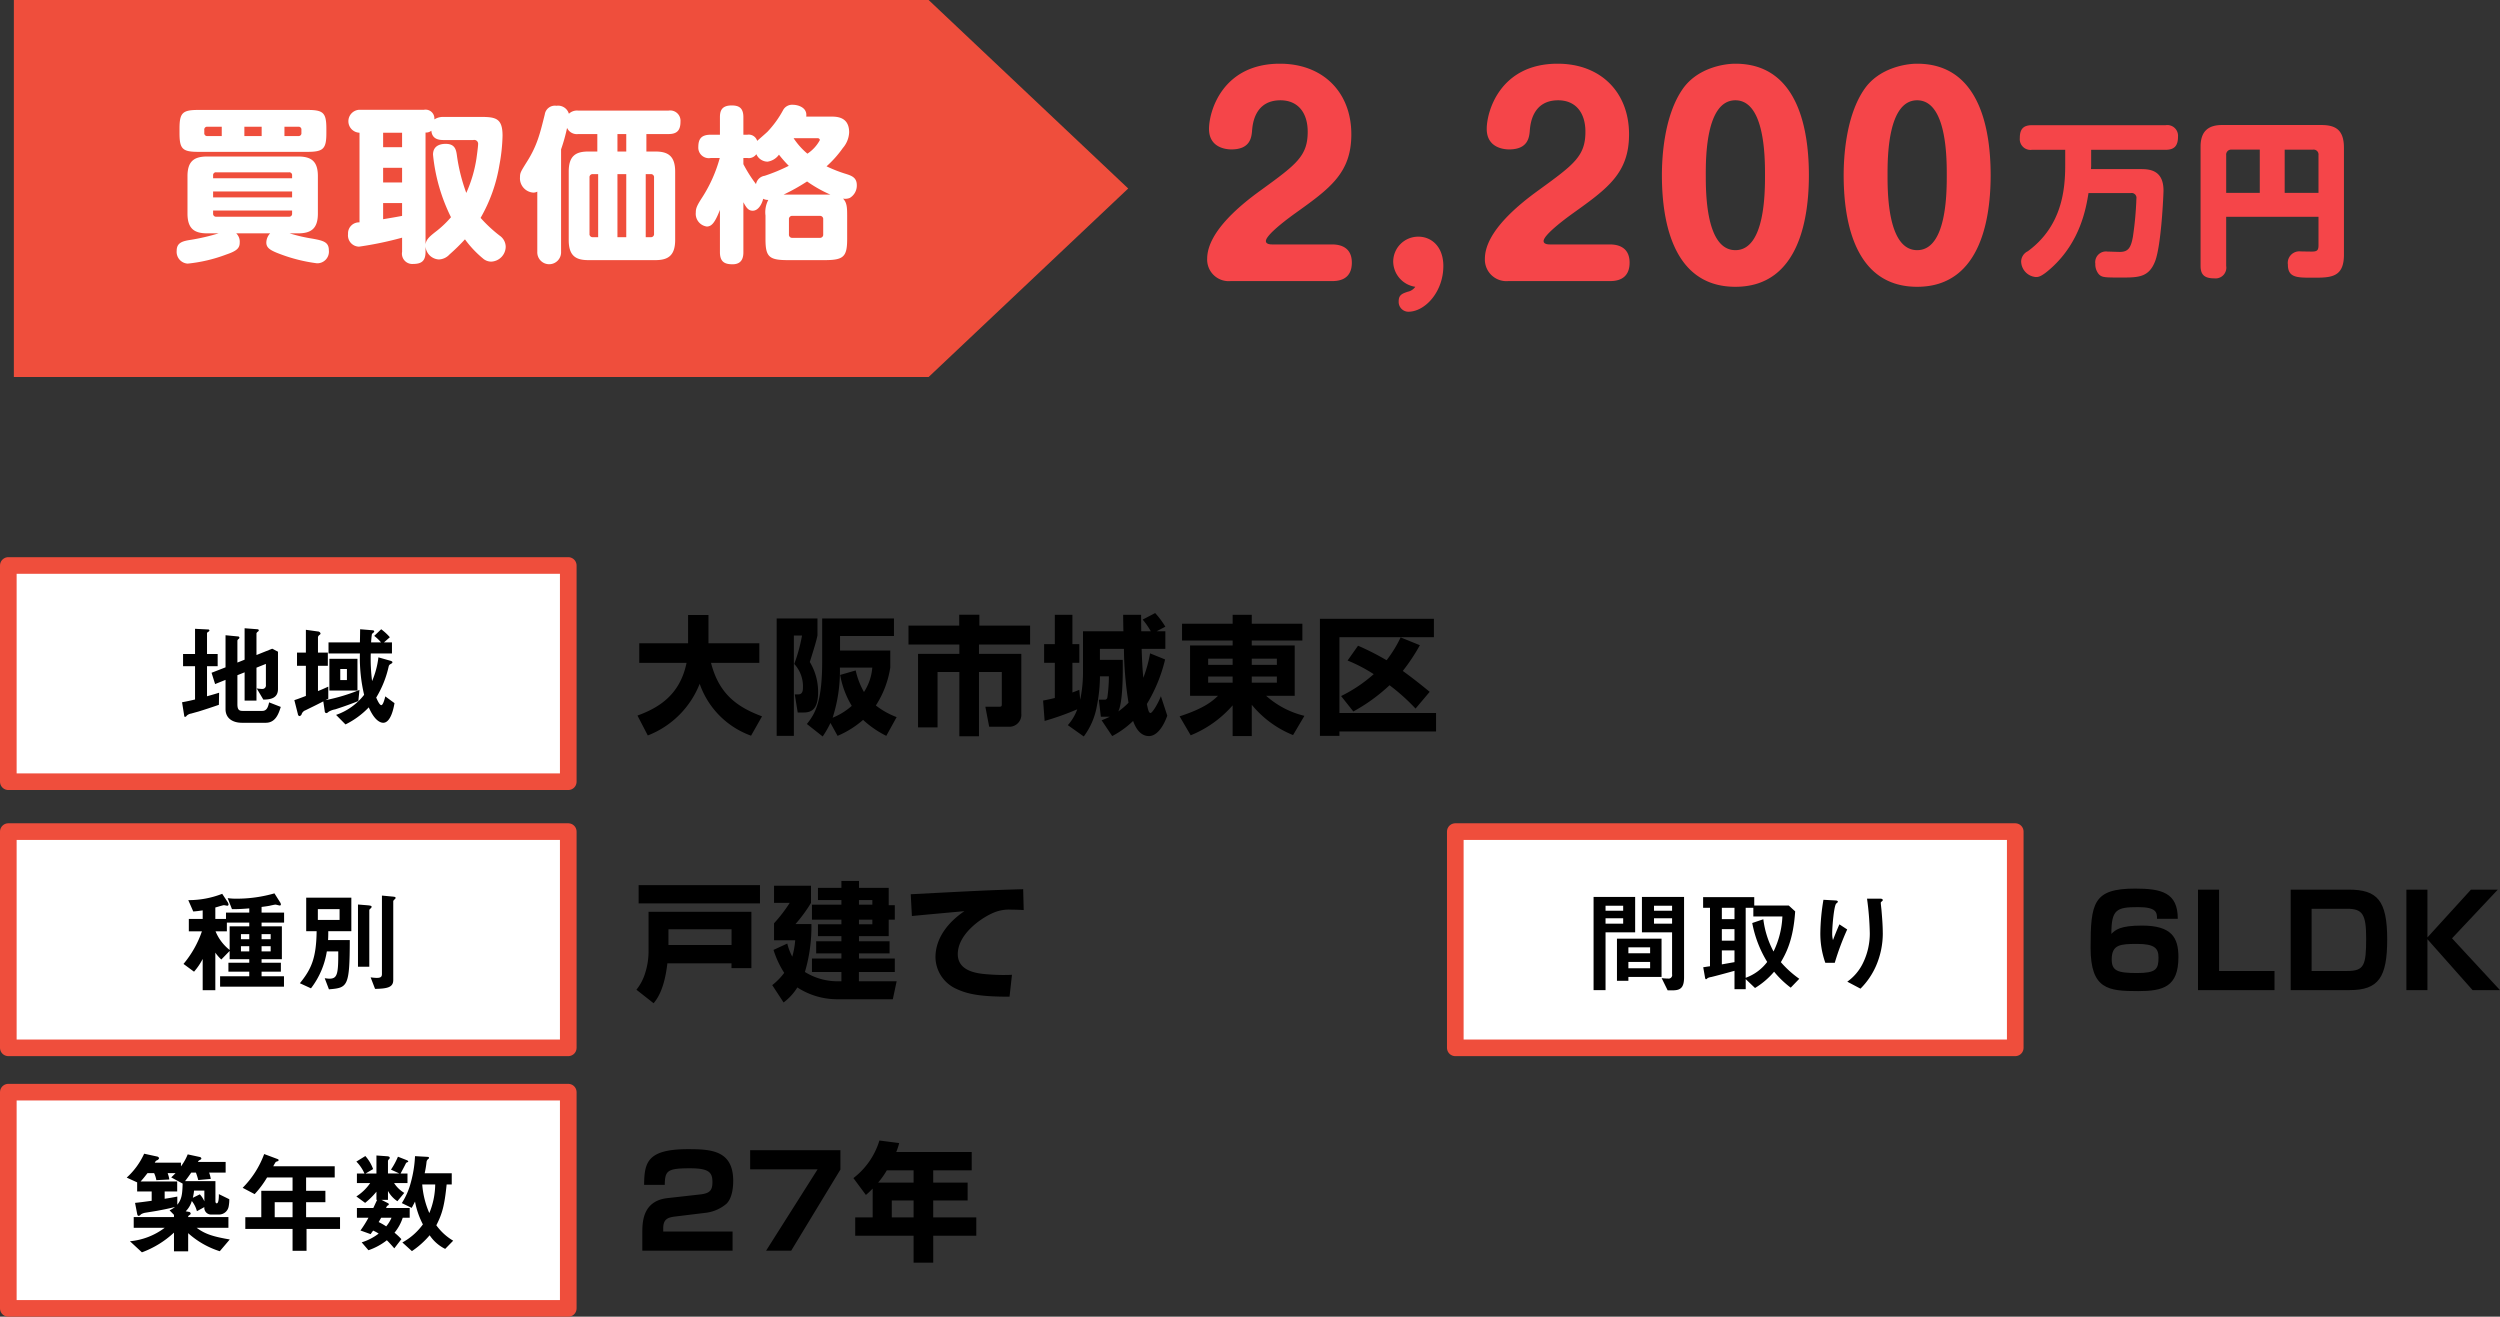
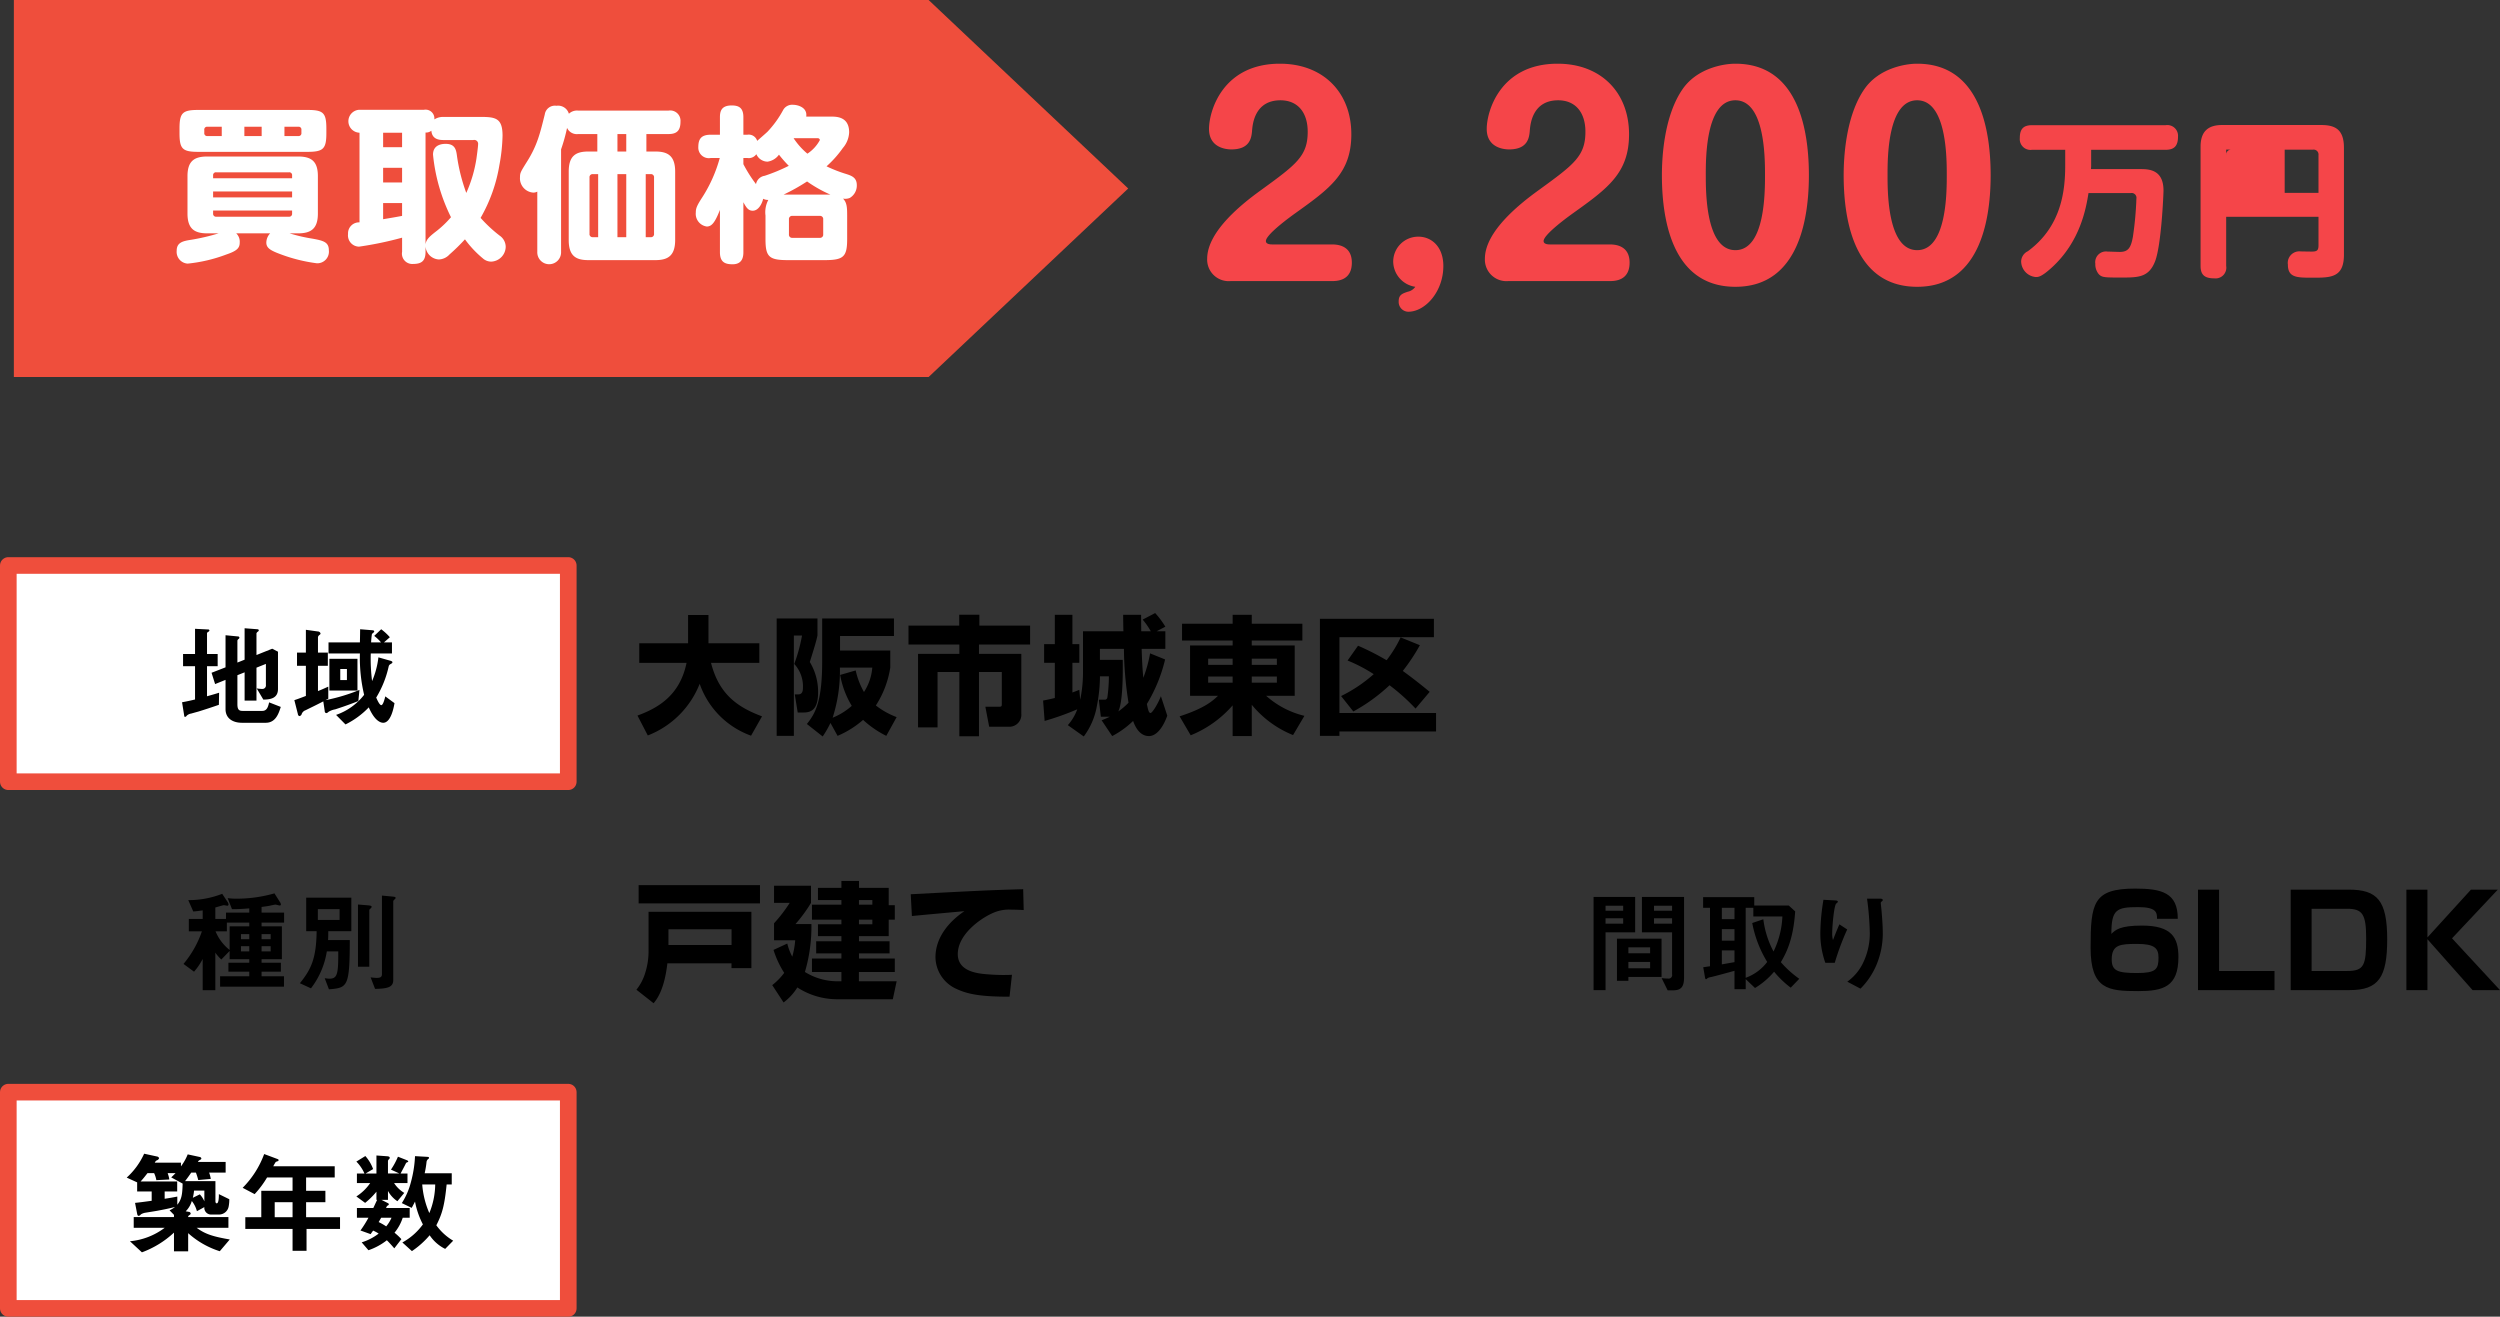
<svg xmlns="http://www.w3.org/2000/svg" id="results-post02-info.svg" width="450.938" height="237.5" viewBox="0 0 450.938 237.5">
  <rect x="0" y="0" width="450.938" height="237.5" fill="#333333" stroke="none" />
  <defs>
    <style>.cls-5{fill-rule:evenodd}.cls-2{fill:#fff;stroke:#ef4e3c;stroke-linejoin:round;stroke-width:3px}</style>
  </defs>
  <path id="三角形_2" data-name="三角形 2" d="M320 6800h165v68H320v-68Zm201 34-36 34v-68Z" transform="translate(-317.5 -6800)" style="fill-rule:evenodd;fill:#ef4e3c" />
  <path id="長方形_1079" data-name="長方形 1079" class="cls-2" d="M1.5 102h101v39H1.5z" />
-   <path id="長方形_1079-2" data-name="長方形 1079" class="cls-2" d="M1.5 150h101v39H1.5z" />
-   <path id="長方形_1079-3" data-name="長方形 1079" class="cls-2" d="M262.5 150h101v39h-101z" />
  <path id="長方形_1079-4" data-name="長方形 1079" class="cls-2" d="M1.5 197h101v39H1.5z" />
-   <path id="_2_200万円_のコピー" data-name="2,200万円 のコピー" d="M557.685 6850.7c.89 0 3.654 0 3.654-3.33 0-3.28-2.9-3.28-3.654-3.28h-10.727c-.328 0-1.124-.04-1.124-.61 0-1.21 4.637-4.54 5.293-5.01 6.277-4.49 10.119-7.26 10.119-14.24 0-7.59-5.106-12.74-12.883-12.74-10.352 0-12.788 8.57-12.788 11.76 0 3.46 3.185 3.7 4.028 3.7 3.42 0 3.654-2.16 3.748-3.51.094-.94.422-5.35 5.106-5.35 3.139 0 4.919 2.21 4.919 5.67 0 4.41-2.061 5.91-8.432 10.54-3.186 2.3-9.7 7.36-9.7 12.37a3.884 3.884 0 0 0 4.216 4.03h18.222Zm15.1 1.03a2.189 2.189 0 0 1-1.359.89c-.983.33-1.639.56-1.639 1.73a1.769 1.769 0 0 0 1.733 1.88c3.045 0 6.324-3.61 6.324-8.25 0-3.51-2.155-5.29-4.5-5.29a4.509 4.509 0 0 0-4.544 4.5 4.657 4.657 0 0 0 3.983 4.54Zm35-1.03c.89 0 3.654 0 3.654-3.33 0-3.28-2.9-3.28-3.654-3.28h-10.733c-.327 0-1.124-.04-1.124-.61 0-1.21 4.638-4.54 5.294-5.01 6.277-4.49 10.118-7.26 10.118-14.24 0-7.59-5.106-12.74-12.882-12.74-10.353 0-12.789 8.57-12.789 11.76 0 3.46 3.186 3.7 4.029 3.7 3.419 0 3.654-2.16 3.747-3.51.094-.94.422-5.35 5.106-5.35 3.139 0 4.919 2.21 4.919 5.67 0 4.41-2.061 5.91-8.432 10.54-3.185 2.3-9.7 7.36-9.7 12.37a3.885 3.885 0 0 0 4.216 4.03h18.226Zm22.738-39.21c-2.155 0-6.84.8-9.463 4.5-3.467 4.92-3.794 12.6-3.794 15.6 0 7.07 1.405 20.14 13.257 20.14 11.8 0 13.257-13.07 13.257-20.14-.005-7.36-1.551-20.1-13.262-20.1Zm0 6.6c5.34 0 5.34 10.45 5.34 13.5 0 3.09 0 13.53-5.34 13.53s-5.341-10.44-5.341-13.53c-.005-3.05-.005-13.5 5.336-13.5Zm32.785-6.6c-2.154 0-6.839.8-9.462 4.5-3.467 4.92-3.795 12.6-3.795 15.6 0 7.07 1.406 20.14 13.257 20.14 11.8 0 13.257-13.07 13.257-20.14-.005-7.36-1.55-20.1-13.265-20.1Zm0 6.6c5.341 0 5.341 10.45 5.341 13.5 0 3.09 0 13.53-5.341 13.53s-5.34-10.44-5.34-13.53c-.005-3.05-.005-13.5 5.332-13.5Zm31.39 8.93h13.44c1.5 0 2.22-.66 2.22-2.37a1.93 1.93 0 0 0-2.22-2.07h-24.094c-1.59 0-2.22.69-2.22 2.34a1.938 1.938 0 0 0 2.22 2.1h5.969v2.76c0 4.41-.57 11.01-6.749 15.54a2.1 2.1 0 0 0-1.2 1.83 2.884 2.884 0 0 0 2.64 2.82c.45 0 .99 0 2.819-1.65 5.25-4.74 6.27-10.86 6.69-13.5h7.65a.871.871 0 0 1 .99 1.02 60.276 60.276 0 0 1-.63 6.87c-.36 1.98-.84 2.73-2.37 2.73-.3 0-1.83-.06-2.19-.06a1.937 1.937 0 0 0-2.22 2.19 2.773 2.773 0 0 0 .63 1.89c.57.6 1.11.6 4.02.6 3.09 0 5.01 0 6.15-2.97 1.11-2.94 1.5-12.03 1.5-12.72 0-3.75-2.58-3.87-4.14-3.87h-8.94c0-.18.03-.42.03-.6v-2.88Zm41 12.09v5.16c0 .93-.3 1.11-1.26 1.11-.3 0-1.92-.03-1.95-.03a2.084 2.084 0 0 0-2.31 2.37c0 2.37 1.62 2.37 4.47 2.37 3.24 0 5.64 0 5.64-4.14v-19.29c0-3.24-1.5-4.11-4.11-4.11h-17.85c-2.189 0-3.9.84-3.9 3.9v21.51c0 1.62.72 2.25 2.49 2.25a1.939 1.939 0 0 0 2.129-2.25v-8.85h16.65Zm-16.65-4.32v-6.81a.9.9 0 0 1 .99-.99h5.07v7.8h-6.06Zm10.56-7.8h5.1a.887.887 0 0 1 .99.99v6.81H729.6v-7.8Z" transform="translate(-317.5 -6800)" style="fill:#f54549;fill-rule:evenodd" />
+   <path id="_2_200万円_のコピー" data-name="2,200万円 のコピー" d="M557.685 6850.7c.89 0 3.654 0 3.654-3.33 0-3.28-2.9-3.28-3.654-3.28h-10.727c-.328 0-1.124-.04-1.124-.61 0-1.21 4.637-4.54 5.293-5.01 6.277-4.49 10.119-7.26 10.119-14.24 0-7.59-5.106-12.74-12.883-12.74-10.352 0-12.788 8.57-12.788 11.76 0 3.46 3.185 3.7 4.028 3.7 3.42 0 3.654-2.16 3.748-3.51.094-.94.422-5.35 5.106-5.35 3.139 0 4.919 2.21 4.919 5.67 0 4.41-2.061 5.91-8.432 10.54-3.186 2.3-9.7 7.36-9.7 12.37a3.884 3.884 0 0 0 4.216 4.03h18.222Zm15.1 1.03a2.189 2.189 0 0 1-1.359.89c-.983.33-1.639.56-1.639 1.73a1.769 1.769 0 0 0 1.733 1.88c3.045 0 6.324-3.61 6.324-8.25 0-3.51-2.155-5.29-4.5-5.29a4.509 4.509 0 0 0-4.544 4.5 4.657 4.657 0 0 0 3.983 4.54Zm35-1.03c.89 0 3.654 0 3.654-3.33 0-3.28-2.9-3.28-3.654-3.28h-10.733c-.327 0-1.124-.04-1.124-.61 0-1.21 4.638-4.54 5.294-5.01 6.277-4.49 10.118-7.26 10.118-14.24 0-7.59-5.106-12.74-12.882-12.74-10.353 0-12.789 8.57-12.789 11.76 0 3.46 3.186 3.7 4.029 3.7 3.419 0 3.654-2.16 3.747-3.51.094-.94.422-5.35 5.106-5.35 3.139 0 4.919 2.21 4.919 5.67 0 4.41-2.061 5.91-8.432 10.54-3.185 2.3-9.7 7.36-9.7 12.37a3.885 3.885 0 0 0 4.216 4.03h18.226Zm22.738-39.21c-2.155 0-6.84.8-9.463 4.5-3.467 4.92-3.794 12.6-3.794 15.6 0 7.07 1.405 20.14 13.257 20.14 11.8 0 13.257-13.07 13.257-20.14-.005-7.36-1.551-20.1-13.262-20.1Zm0 6.6c5.34 0 5.34 10.45 5.34 13.5 0 3.09 0 13.53-5.34 13.53s-5.341-10.44-5.341-13.53c-.005-3.05-.005-13.5 5.336-13.5Zm32.785-6.6c-2.154 0-6.839.8-9.462 4.5-3.467 4.92-3.795 12.6-3.795 15.6 0 7.07 1.406 20.14 13.257 20.14 11.8 0 13.257-13.07 13.257-20.14-.005-7.36-1.55-20.1-13.265-20.1Zm0 6.6c5.341 0 5.341 10.45 5.341 13.5 0 3.09 0 13.53-5.341 13.53s-5.34-10.44-5.34-13.53c-.005-3.05-.005-13.5 5.332-13.5Zm31.39 8.93h13.44c1.5 0 2.22-.66 2.22-2.37a1.93 1.93 0 0 0-2.22-2.07h-24.094c-1.59 0-2.22.69-2.22 2.34a1.938 1.938 0 0 0 2.22 2.1h5.969v2.76c0 4.41-.57 11.01-6.749 15.54a2.1 2.1 0 0 0-1.2 1.83 2.884 2.884 0 0 0 2.64 2.82c.45 0 .99 0 2.819-1.65 5.25-4.74 6.27-10.86 6.69-13.5h7.65a.871.871 0 0 1 .99 1.02 60.276 60.276 0 0 1-.63 6.87c-.36 1.98-.84 2.73-2.37 2.73-.3 0-1.83-.06-2.19-.06a1.937 1.937 0 0 0-2.22 2.19 2.773 2.773 0 0 0 .63 1.89c.57.6 1.11.6 4.02.6 3.09 0 5.01 0 6.15-2.97 1.11-2.94 1.5-12.03 1.5-12.72 0-3.75-2.58-3.87-4.14-3.87h-8.94c0-.18.03-.42.03-.6v-2.88Zm41 12.09v5.16c0 .93-.3 1.11-1.26 1.11-.3 0-1.92-.03-1.95-.03a2.084 2.084 0 0 0-2.31 2.37c0 2.37 1.62 2.37 4.47 2.37 3.24 0 5.64 0 5.64-4.14v-19.29c0-3.24-1.5-4.11-4.11-4.11h-17.85c-2.189 0-3.9.84-3.9 3.9v21.51c0 1.62.72 2.25 2.49 2.25a1.939 1.939 0 0 0 2.129-2.25v-8.85h16.65Zm-16.65-4.32v-6.81a.9.9 0 0 1 .99-.99h5.07h-6.06Zm10.56-7.8h5.1a.887.887 0 0 1 .99.99v6.81H729.6v-7.8Z" transform="translate(-317.5 -6800)" style="fill:#f54549;fill-rule:evenodd" />
  <path id="買取価格_のコピー_2" data-name="買取価格 のコピー 2" d="M366.228 6842.09a2.477 2.477 0 0 0-.69 1.65c0 .96.66 1.41 2.52 2.1a29.127 29.127 0 0 0 6.6 1.65 2.1 2.1 0 0 0 2.16-2.34c0-1.47-.96-1.74-2.94-2.1a28.5 28.5 0 0 1-4.14-.96h1.53c2.37 0 3.57-.87 3.57-3.57v-6.75c0-2.7-1.2-3.54-3.57-3.54h-16.379c-2.34 0-3.57.81-3.57 3.54v6.75c0 2.76 1.26 3.57 3.57 3.57h2.04a37.67 37.67 0 0 1-4.83 1.14c-1.56.24-2.73.45-2.73 2.01a2.122 2.122 0 0 0 1.98 2.31 27.381 27.381 0 0 0 6.99-1.65c1.859-.63 2.4-1.14 2.4-2.13a2.091 2.091 0 0 0-.63-1.68h6.12Zm3.96-7.56v1.08h-14.249v-1.08h14.249Zm-14.249-2.88a.508.508 0 0 1 .57-.57h13.109a.508.508 0 0 1 .57.57v.51h-14.249v-.51Zm14.249 6.33v.54a.52.52 0 0 1-.57.57h-13.109a.521.521 0 0 1-.57-.57v-.54h14.249Zm6.18-14.76c0-2.88-.54-3.39-3.42-3.39h-19.679c-2.88 0-3.39.54-3.39 3.39v.78c0 2.85.51 3.39 3.39 3.39h19.679c2.88 0 3.42-.54 3.42-3.39v-.78Zm-11.67-.36v1.68h-3.12v-1.68h3.12Zm-7.2 1.68h-2.58a.508.508 0 0 1-.57-.57v-.54a.508.508 0 0 1 .57-.57h2.58v1.68Zm13.829-1.68a.5.5 0 0 1 .54.57v.54a.5.5 0 0 1-.54.57h-2.52v-1.68h2.52Zm26.139-1.77a2.883 2.883 0 0 0-1.62.45 1.592 1.592 0 0 0-1.86-1.74h-11.638a2.071 2.071 0 0 0 0 4.14v16.17a1.983 1.983 0 0 0-2.07 2.1 2.032 2.032 0 0 0 1.98 2.28 62.6 62.6 0 0 0 7.77-1.62v2.55a1.861 1.861 0 0 0 1.979 2.19c1.53 0 2.25-.54 2.25-2.19v-.99a2.539 2.539 0 0 0 2.4 2.37 2.731 2.731 0 0 0 1.92-.9 35.544 35.544 0 0 0 2.79-2.73 18.79 18.79 0 0 0 3.21 3.42 2.261 2.261 0 0 0 1.56.6 2.729 2.729 0 0 0 2.58-2.67 2.47 2.47 0 0 0-1.08-2.01 25.038 25.038 0 0 1-3.45-3.21 28.21 28.21 0 0 0 3.39-9.51 32.193 32.193 0 0 0 .57-5.31c0-3.09-1.17-3.39-3.84-3.39h-6.84Zm5.4 4.17a.7.7 0 0 1 .87.78c0 .42-.24 2.16-.3 2.58a23.94 23.94 0 0 1-1.83 6.18 32.262 32.262 0 0 1-1.71-6.9c-.15-1.02-.42-1.95-2.01-1.95-.84 0-2.28.24-2.28 1.95a32.46 32.46 0 0 0 3.24 11.28 18.121 18.121 0 0 1-2.91 2.73c-.9.72-1.59 1.29-1.68 2.19v-20.19a1.557 1.557 0 0 0 1.05-.33c.12 1.38 1.11 1.68 2.16 1.68h5.4Zm-12.839 7.65h-3.42v-2.64h3.42v2.64Zm0-6.36h-3.42v-2.61h3.42v2.61Zm-3.42 10.08h3.42v2.31c-.87.18-2.7.48-3.42.6v-2.91Zm35.186-16.68a2.107 2.107 0 0 0-1.679.57 2.027 2.027 0 0 0-2.25-1.44 1.843 1.843 0 0 0-2.1 1.56c-.84 3.36-1.35 5.58-3.21 8.52-1.14 1.83-1.26 2.01-1.26 2.82a2.578 2.578 0 0 0 2.37 2.76 1.434 1.434 0 0 0 .75-.18v10.86a2.147 2.147 0 1 0 4.29 0v-18.48a31.281 31.281 0 0 0 1.08-3.87 1.932 1.932 0 0 0 2.009 1.11h3.45v3.15h-1.62c-2.339 0-3.539.84-3.539 3.63v12.33c0 2.85 1.26 3.63 3.539 3.63h12.09c2.25 0 3.57-.78 3.57-3.63v-12.33c0-2.88-1.35-3.63-3.57-3.63h-1.62v-3.15h3.99c1.59 0 2.16-.72 2.16-2.25a1.856 1.856 0 0 0-2.16-1.98h-16.29Zm8.67 7.38h-1.59v-3.15h1.59v3.15Zm-1.59 15.45v-11.37h1.59v11.37h-1.59Zm-4.41 0a.557.557 0 0 1-.63-.63v-10.11a.555.555 0 0 1 .63-.63h.93v11.37h-.93Zm9.51-11.37h.87a.555.555 0 0 1 .63.63v10.11a.557.557 0 0 1-.63.63h-.87v-11.37Zm28.953-10.38c.24-1.68-1.56-2.13-2.4-2.13a1.854 1.854 0 0 0-1.74.9 18.147 18.147 0 0 1-2.85 3.96c-.24.24-1.56 1.38-1.86 1.65a1.586 1.586 0 0 0-1.769-1.11h-.72v-3.15c0-1.62-.72-2.13-2.1-2.13-1.83 0-2.13.99-2.13 2.13v3.15h-1.65c-1.74 0-2.25.78-2.25 2.25a1.9 1.9 0 0 0 2.25 1.95h1.62a25.5 25.5 0 0 1-3.09 6.99c-.99 1.53-1.23 2.04-1.23 2.82a2.314 2.314 0 0 0 1.98 2.55c.87 0 1.47-.69 2.37-3v7.62c0 1.77.87 2.19 2.28 2.19 1.77 0 1.95-1.32 1.95-2.19v-9c.48.87.84 1.53 1.68 1.53 1.169 0 1.769-1.56 1.889-2.16a1.82 1.82 0 0 0 .93.21 4.727 4.727 0 0 0-.51 2.82v4.26c0 3.21.66 3.78 4.05 3.78h6.63c3.39 0 4.05-.6 4.05-3.78v-4.26c0-1.41-.03-2.34-.75-3.06a2.176 2.176 0 0 0 1.23-.12 2.594 2.594 0 0 0 1.26-2.31c0-1.35-.93-1.68-1.83-1.98a25.021 25.021 0 0 1-3.63-1.41 19.142 19.142 0 0 0 2.94-3.3 4.632 4.632 0 0 0 1.14-2.82c0-2.85-2.28-2.85-3.33-2.85h-4.41Zm4.35 14.07h-8.43a35.972 35.972 0 0 0 4.23-2.37 23.435 23.435 0 0 0 4.201 2.37Zm-1.29 7.17a.569.569 0 0 1-.63.63h-4.92a.569.569 0 0 1-.63-.63v-2.7a.569.569 0 0 1 .63-.63h4.92a.569.569 0 0 1 .63.63v2.7Zm-1.02-17.34a.381.381 0 0 1 .42.33 6.782 6.782 0 0 1-2.25 2.46 12.852 12.852 0 0 1-2.49-2.79h4.32Zm-13.379 3.57h.72a1.651 1.651 0 0 0 1.619-.69 2.239 2.239 0 0 0 2.01 1.35 3.081 3.081 0 0 0 2.07-1.26 21.957 21.957 0 0 0 1.77 2.01 31.994 31.994 0 0 1-4.35 1.8 1.861 1.861 0 0 0-1.56 1.5 25.033 25.033 0 0 1-2.279-3.6v-1.11Z" transform="translate(-317.5 -6800)" style="fill:#fff;fill-rule:evenodd" />
  <path id="大阪市城東区_のコピー" data-name="大阪市城東区 のコピー" class="cls-5" d="M434.346 6932.66a16.462 16.462 0 0 0 9.359-9.32 15.277 15.277 0 0 0 9.267 9.36l1.978-3.49c-4.576-1.7-7.772-4.09-9.2-9.64h8.715v-3.54h-9.175v-5.1h-3.679v5.1h-8.807v3.54h8.531c-1.2 5.84-5.082 8.12-8.853 9.5Zm44.885-3.31a14.218 14.218 0 0 1-3.748-2.1 17.543 17.543 0 0 0 2.6-6.83v-3.08h-9.06v-2.62h9.727v-3.17H465.8v7.77c0 7.18-1.219 9.36-2.759 11.27l2.851 2.25a17 17 0 0 0 1.4-2.44l1.287 2.33a17.063 17.063 0 0 0 4.6-2.88 18.029 18.029 0 0 0 4.185 2.88Zm-10.187-7.61a16.3 16.3 0 0 0 2.093 5.58 11.969 11.969 0 0 1-3.449 2.14 27.719 27.719 0 0 0 1.31-9.04h5.841a9.346 9.346 0 0 1-1.5 4.4 13.873 13.873 0 0 1-1.494-3.89Zm-11.451 10.99h3.1v-18.1h1.472a29.524 29.524 0 0 1-1.4 5.13 5.959 5.959 0 0 1 1.564 4.34c0 .81-.3 1.15-.851 1.15h-.621l.529 3.27h.828c1.1 0 2.851 0 2.851-3.63a10.39 10.39 0 0 0-1.495-5.48c.92-2.94 1.15-3.72 1.38-4.78v-3.08h-7.358v21.18Zm32.927-19.89h-9.152v3.42h9.175v1.68h-7.45v13.27h3.518v-10h3.932v11.59h3.541v-11.59h4.116v5.7c0 .41 0 .57-.46.57h-2.506l.69 3.61h3.61a2.17 2.17 0 0 0 2.185-2.39v-10.76h-7.635v-1.68h9.221v-3.42h-9.152v-1.96h-3.633v1.96Zm22.465 20a12.88 12.88 0 0 0 2.368-5.52 27.924 27.924 0 0 0 .552-5.33h1.61a27.422 27.422 0 0 1-.276 3.82.464.464 0 0 1-.552.39h-.987l.368 3.08h1.61a15.512 15.512 0 0 1-1.472.64l1.908 2.85a16.31 16.31 0 0 0 3.772-2.73c.322.92 1.126 2.73 2.851 2.73 1.288 0 2.483-1.38 3.311-3.68l-1.149-3.51c-.69 1.72-1.61 3.03-1.863 3.03-.345 0-.483-.71-.667-1.63a28.028 28.028 0 0 0 3.288-8.03l-2.713-1.1a23.038 23.038 0 0 1-1.219 4.41c-.161-1.67-.23-3.12-.3-5.22h4.275v-3.17h-1.586l1.586-.83a15.322 15.322 0 0 0-1.839-2.46l-2.254 1.18a12.888 12.888 0 0 1 1.472 2.11h-1.725c-.023-1.98-.023-2.21-.023-2.97h-3.241c0 .65.023 2.19.046 2.97h-7.289v7.5a24.65 24.65 0 0 1-.506 4.85l-.161-1.79c-.506.2-.736.29-1.242.48v-5.36h1.242v-3.36h-1.242v-5.29h-3.173v5.29h-1.932v3.36h1.932v6.35c-.805.2-1.449.34-2.116.46l.276 3.68a50.181 50.181 0 0 0 5.887-2.1 8.887 8.887 0 0 1-1.7 2.86Zm7.243-15.8a64.4 64.4 0 0 0 .828 9.71 12.511 12.511 0 0 1-1.84 1.58c.828-1.72.828-6.73.8-9.31H515.9v-1.98h4.323Zm32.187-4.53h-9.129v-1.61h-3.449v1.61h-9.129v3.02h9.129v.89h-7.681v9.09h5.036c-.9.85-2.3 2.2-6.921 3.7l2 3.42a19.965 19.965 0 0 0 7.566-5.4v5.54h3.449v-5.65a18.645 18.645 0 0 0 7.45 5.47l2.047-3.47a16.028 16.028 0 0 1-6.9-3.61h5.151v-9.09h-7.749v-.89h9.129v-3.02Zm-16.993 6.3h4.415v1.11h-4.415v-1.11Zm0 3.22h4.415v1.11h-4.415v-1.11Zm12.394-3.22v1.11h-4.53v-1.11h4.53Zm0 3.22v1.11h-4.53v-1.11h4.53Zm13.791 6.3a31.561 31.561 0 0 0 6.53-4.73 35.725 35.725 0 0 1 4.691 4.21l2.553-3.02c-1.84-1.51-3.266-2.62-4.852-3.77a34.038 34.038 0 0 0 3.081-4.64l-3.472-1.41a21.992 21.992 0 0 1-2.53 4.12 47.512 47.512 0 0 0-5.151-2.62l-1.885 2.67a28.677 28.677 0 0 1 4.714 2.46 26.234 26.234 0 0 1-5.887 3.95Zm-6.025 4.4h3.518v-.79h17.43v-3.33H559.1v-13.68h17.039v-3.31h-20.557v21.11Z" transform="translate(-317.5 -6800)" />
  <path id="地域_のコピー_2" data-name="地域 のコピー 2" class="cls-5" d="m368.143 6927.51-2.1-.82c-.18.78-.381 1.54-1.241 1.54h-3.54c-.621 0-.941-.2-.941-1.2v-5.24l1.3-.52v5.1h2.14v-5.94l1.7-.68v3.8a.631.631 0 0 1-.6.72 6.54 6.54 0 0 1-1.06-.1l1.2 2.02c1.121-.02 2.641-.14 2.641-1.92v-6.72l-1.04-.54-2.841 1.14v-3.93a.735.735 0 0 1 .3-.32.348.348 0 0 0 .12-.22.227.227 0 0 0-.24-.18l-2.32-.18v5.67l-1.3.52v-3.96a.459.459 0 0 1 .22-.3.3.3 0 0 0 .14-.24.225.225 0 0 0-.24-.21l-2.26-.22v5.79l-2.521.98.64 2.04 1.881-.76v5.28c0 1.68 1.32 2.46 2.96 2.46h4.3c1.802 0 2.342-1.72 2.702-2.86Zm-11.122-2.56c-.641.2-1.041.32-2.181.64v-5.42h1.921v-2.2h-1.921v-3.75a.386.386 0 0 1 .24-.26.41.41 0 0 0 .2-.24.21.21 0 0 0-.24-.18l-2.36-.12v4.55h-2.161v2.2h2.161v6c-.66.16-1.541.36-2.341.5l.4 2.5a.155.155 0 0 0 .16.14.507.507 0 0 0 .3-.24 1.55 1.55 0 0 1 .781-.36c.2-.06 1.16-.32 1.36-.38 1.22-.38 2.44-.78 3.641-1.2Zm24.955-.4v-5.72h-5.062v5.72h5.062Zm.36-.1a32.864 32.864 0 0 1-6.122 1.84c.22-.12.28-.14.5-.26v-2.18c-.88.4-1.34.6-1.86.8v-4.56h1.78v-2.38h-1.78v-2.81a.731.731 0 0 1 .34-.42.285.285 0 0 0 .12-.24.518.518 0 0 0-.48-.34l-2.16-.3v4.11h-1.6v2.38h1.6v5.44c-1.361.52-1.6.6-2.081.76l.64 2.52a.38.38 0 0 0 .3.36.564.564 0 0 0 .4-.42 1.126 1.126 0 0 1 .681-.64c1.12-.56 1.62-.78 3.2-1.6l.26 1.76a.35.35 0 0 0 .26.36.587.587 0 0 0 .4-.22 3.39 3.39 0 0 1 1.221-.46c.32-.1 2.36-.76 4.181-1.5Zm6.321 2.38-1.66-1.22c-.12.5-.4 1.58-.721 1.58-.34 0-.76-1.02-.92-1.36a18.5 18.5 0 0 0 2.261-5.66.6.6 0 0 1 .32-.38c.3-.18.34-.2.34-.34 0-.08-.04-.18-.4-.28l-2.121-.6a15.273 15.273 0 0 1-1.14 4.28 31.957 31.957 0 0 1-.24-4.98h3.824v-2h-1.44l1.06-.93a10.23 10.23 0 0 0-1.561-1.44l-1.26 1.2a7.206 7.206 0 0 1 1.22 1.17h-1.78a14.717 14.717 0 0 1 .14-1.47 1.006 1.006 0 0 1 .3-.3.316.316 0 0 0 .12-.22c0-.16-.24-.2-.34-.2l-2.2-.18c0 .02-.02 1.69-.04 2.37h-5.662v2h5.662a29.054 29.054 0 0 0 .76 7.46 10.916 10.916 0 0 1-5.061 3.62l1.7 1.72a14.91 14.91 0 0 0 4.2-3.08c1.08 2.48 2.16 2.78 2.6 2.78 1.382 0 1.899-2.7 2.039-3.54Zm-8.582-4.16h-1.2v-2h1.2v2Z" transform="translate(-317.5 -6800)" />
  <path id="戸建て_のコピー" data-name="戸建て のコピー" class="cls-5" d="M454.582 6959.66h-21.891v3.29h21.891v-3.29Zm-20.1 12.14a12.823 12.823 0 0 1-.6 3.68 8.906 8.906 0 0 1-1.587 3.04l3.1 2.44c.552-.67 1.932-2.37 2.484-7.2h11.566v.87h3.587v-10.16h-18.548v7.33Zm14.97-4.18v2.83h-11.38v-2.83h11.382Zm19.029 9.38a11.159 11.159 0 0 1-5.794-1.68 28.876 28.876 0 0 0 1.172-8.64h-2.874a26.783 26.783 0 0 0 2.8-3.82v-3.1h-6.668v3.1h2.828a26.856 26.856 0 0 1-2.828 3.68v3.06h3.817a14.719 14.719 0 0 1-.529 2.96 10.329 10.329 0 0 1-.9-2.37l-2.483 1.15a17.173 17.173 0 0 0 1.931 4.14 11.339 11.339 0 0 1-2.161 2.21l2.046 3.13a9.871 9.871 0 0 0 2.484-2.71 13.188 13.188 0 0 0 7.22 2.13h10l.69-3.24h-6.807v-1.68h6.475v-2.43h-6.462v-.92h5.519v-2.19h-5.519v-.92h5.362v-2.97h1.1v-2.62h-1.1v-3.12h-5.358v-1.25h-3.173v1.25h-4.231v2.2h4.231v.83h-5.312v2.71h5.312v.83h-4.231v2.14h4.231v.92h-4.553v2.19h4.553v.92h-5.312v2.43h5.312v1.68h-.782Zm6.37-13.82h-2.415v-.83h2.415v.83Zm0 3.54h-2.415v-.83h2.415v.83Zm27.206-6.34a3.205 3.205 0 0 1-.414.02c-6.048.18-7.427.25-19.868.9l.207 3.93c1.334-.14 7.979-.74 9.474-.88-2.9 1.96-5.22 4.83-5.22 8.31a6.348 6.348 0 0 0 3.794 5.72c2.024.94 4.255 1.4 9.566 1.4l.437-3.95a34.219 34.219 0 0 1-4.139-.07c-1.747-.12-5.634-.39-5.634-3.66 0-3.51 3.979-6.34 6.14-7.33a7.137 7.137 0 0 1 3.564-.69c.851 0 1.656.04 2.185.07Z" transform="translate(-317.5 -6800)" />
  <path id="種別_のコピー_2" data-name="種別 のコピー 2" class="cls-5" d="M368.743 6966.41v-1.8h-4.061v-1.02c.48-.06.94-.12 1.38-.2.18-.04.961-.22 1.121-.22.14 0 .66.16.76.16a.186.186 0 0 0 .22-.2.843.843 0 0 0-.16-.41l-1-1.58a24.576 24.576 0 0 1-6.8.96 11.106 11.106 0 0 1-1.64-.1l.78 1.99c.64 0 1.48 0 3.121-.14v.76h-4.2v1.14h-1.924v-2.06c.44-.12.82-.24.88-.26.1-.02.581-.16.661-.16.1 0 .52.1.6.1a.218.218 0 0 0 .24-.24 1.279 1.279 0 0 0-.22-.51l-.92-1.4a16.535 16.535 0 0 1-6.122 1.14l.9 2.05c.781-.06 1.1-.12 1.7-.2v1.54h-2.5v2.24h2.361a18.464 18.464 0 0 1-3.321 5.88l1.9 1.4a11.33 11.33 0 0 0 1.561-2.3v5.64h2.28v-6.78a7.1 7.1 0 0 0 1.08 1.24l1.5-1.54v1.48h3.541v.64H358.7v1.62h3.761v.82H357.2v1.88h11.523v-1.88h-4.041v-.82h3.481v-1.62h-3.481v-.64h3.661v-5.92h-3.661v-.68h4.061Zm-6.281 5.2h-1.5v-.94h1.5v.94Zm3.86 0h-1.64v-.94h1.64v.94Zm0-2.2h-1.64v-.92h1.64v.92Zm-3.86 0h-1.5v-.92h1.5v.92Zm0-2.32h-3.541v4.26a8.223 8.223 0 0 1-2.541-3.36h2.041v-1.58h4.041v.68Zm18.411.88v-6.05h-8.142v6.05h1.881c-.06 4.86-.96 6.84-3.021 9.38l2 .92a14.662 14.662 0 0 0 2.86-6.66h2.061c.02 4.06-.14 4.92-1.6 4.92-.22 0-.62-.06-.84-.08l.76 2c3.381-.28 3.741-.44 3.761-8.88h-3.921c.02-.38.04-.64.04-1.6h4.161Zm-2.12-2.04h-3.921v-1.94h3.921v1.94Zm10.1-3.95c0-.22-.1-.22-.98-.3l-1.481-.14v14.15c0 .5-.22.7-.96.7a10.741 10.741 0 0 1-1.08-.1l.8 2.08c2.281-.04 3.281-.3 3.281-1.6v-14.21a.568.568 0 0 1 .2-.3.478.478 0 0 0 .222-.28Zm-4.321 1.59c0-.2-.24-.24-.98-.3l-1.481-.12v11.22h2.041v-10.2a.463.463 0 0 1 .2-.28.5.5 0 0 0 .222-.32Z" transform="translate(-317.5 -6800)" />
  <path id="_6LDK_のコピー" data-name="6LDK のコピー" class="cls-5" d="M710.316 6965.73c.023-4.76-2.989-5.45-7.7-5.45-7.542 0-8.025 2.58-8.025 10.67 0 7.5 3.173 7.82 8.577 7.82 4.507 0 7.266-.76 7.266-6.14 0-3.52-1.219-5.68-6.576-5.68-3.979 0-4.783.78-5.519 1.5 0-4.39.9-4.83 4.806-4.83 3.265 0 3.449.92 3.426 2.11h3.748Zm-7.316 4.53c3.1 0 3.84.76 3.84 2.44 0 2.09-.391 2.81-3.863 2.81-3.541 0-4.576-.39-4.576-2.46.004-2.69 1.567-2.79 4.599-2.79Zm10.965-9.79v18.12h13.8v-3.45h-10v-14.67h-3.795Zm16.719 0v18.12h10.647c5.2 0 6.76-2.3 6.76-9.15 0-7.04-1.793-8.97-6.921-8.97h-10.482Zm10.164 3.45c2.782 0 3.449.96 3.449 5.33 0 4.9-.368 5.89-3.426 5.89h-6.416v-11.22h6.393Zm14.5 5.17v-8.62h-3.794v18.12h3.794v-9.18l8.14 9.18h4.944l-8.646-9.34 8.255-8.78H763.2Z" transform="translate(-317.5 -6800)" />
  <path id="間取り_のコピー_2" data-name="間取り のコピー 2" class="cls-5" d="M621.263 6976.27v-14.49h-7.6v6.39h5.437v7.56a.636.636 0 0 1-.72.78 10.229 10.229 0 0 1-1.16-.08l1.08 2.2h.96c1.463 0 2.003-.6 2.003-2.36Zm-2.161-12h-3.26v-.9h3.26v.9Zm0 2.34h-3.26v-.98h3.26v.98Zm-1.9 9.6v-6.9h-8.042v7.6h2.061v-.7h5.979Zm-2.061-4.26h-3.92v-1.08h3.92v1.08Zm0 2.7h-3.92v-1.14h3.92v1.14Zm-2.7-6.48v-6.39h-7.5v16.81h2.159v-10.42h5.341Zm-2.161-3.9h-3.18v-.9h3.18v.9Zm0 2.34h-3.18v-.98h3.18v.98Zm31.765 9.94a18.2 18.2 0 0 1-3.321-3c.88-1.52 2.241-3.92 2.581-9.16l-1.16-1.06h-6.222v-1.51H624.7v1.93h1.241v10.54c-.6.08-.661.1-1.221.18l.32 1.82c.04.26.1.34.2.34a.579.579 0 0 0 .26-.2 2.163 2.163 0 0 1 .661-.2c.62-.14 3.06-.8 4.2-1.12v3.32h2.021v-1.82l1.68 1.6a13.941 13.941 0 0 0 3.441-2.94 17.106 17.106 0 0 0 3 2.88ZM639 6965.31a15.936 15.936 0 0 1-1.6 6.32 16.766 16.766 0 0 1-1.84-5.82l-2 .68a20.78 20.78 0 0 0 2.7 7.02 8.458 8.458 0 0 1-3.881 2.86v-12.62h1.38v1.56H639Zm-8.642 4.36h-2.28v-2.08h2.28v2.08Zm0-3.88h-2.28v-2.04h2.28v2.04Zm0 7.76c-.5.08-.78.14-2.28.4v-2.52h2.28v2.12Zm26.748-5.28c0-1.32-.12-2.8-.24-4.2-.02-.2-.12-1.04-.12-1.23s.36-.3.36-.48c0-.26-.36-.26-.42-.26h-2.42a52.429 52.429 0 0 1 .5 6.23 12.156 12.156 0 0 1-1.22 5.36 8.836 8.836 0 0 1-2.841 3.38l2.38 1.26a13.372 13.372 0 0 0 2.8-4.1 14.752 14.752 0 0 0 1.225-5.96Zm-6.421-.62-1.4-.92c-.5 1.12-.9 2.16-1.161 2.84a4.506 4.506 0 0 1-.14-1.24c0-1.2.32-5.02.74-5.37a.585.585 0 0 0 .281-.3c0-.2-.3-.24-.421-.24l-2.18-.12a38.144 38.144 0 0 0-.56 5.93 15.767 15.767 0 0 0 .9 5.44h1.7a46.466 46.466 0 0 1 2.245-6.02Z" transform="translate(-317.5 -6800)" />
-   <path id="_27年_のコピー_2" data-name="27年 のコピー 2" class="cls-5" d="M444.947 7018.74a7.1 7.1 0 0 0 3.564-1.59c1.15-1.08 1.242-3.31 1.242-4.14 0-5.5-3.955-5.73-8.14-5.73-7.4 0-7.887 2.42-7.933 6.44h3.725c.046-2.55.414-2.99 4.576-2.99 3.5 0 4.024.81 4.024 2.51 0 1.52-.529 2.02-2.231 2.21l-5.886.66c-4.484.51-4.53 4.35-4.53 6.26v3.22h16.28v-3.45h-12.509v-.58c0-1.72.9-1.97 2.161-2.13Zm7.861-11.27v3.45h12.165l-9.29 14.67h4.53l8.876-14.63v-3.49h-16.281Zm22.1 12.12h-3.15v3.31h10.531v4.85h3.542v-4.85h7.769v-3.31h-7.772v-3.06h6.208v-3.22h-6.208v-2.21h6.944v-3.31H479.16a10.282 10.282 0 0 0 .529-1.61l-3.564-.46a13.468 13.468 0 0 1-4.691 6.78l2.253 3.04a13.939 13.939 0 0 0 1.219-1.15v5.2Zm.989-6.28a15.184 15.184 0 0 0 1.563-2.21h4.829v2.21H475.9Zm6.392 3.22v3.06h-3.932v-3.06h3.932Z" transform="translate(-317.5 -6800)" />
  <path id="築年数_のコピー_2" data-name="築年数 のコピー 2" class="cls-5" d="M358.943 7023.57c-2.9-.5-4.421-.94-5.961-2.1h5.718v-1.94h-7.262c0-.2.04-.22.32-.42a.3.3 0 0 0 .14-.22.359.359 0 0 0-.32-.3l-.58-.1a4.367 4.367 0 0 0 1.1-1.86 4.964 4.964 0 0 1 .921 1.84l1.34-.74a1.213 1.213 0 0 0 1.3 1.34h1.4a1.759 1.759 0 0 0 1.68-1.42 6.426 6.426 0 0 0 .12-1.34l-1.88-.92c0 .42 0 1.66-.381 1.66-.22 0-.24-.26-.24-.4v-3.6h-5.481c.48-.62.8-1.08 1.12-1.54h.841a11.854 11.854 0 0 1 .42 1.34l2.26-.2a5.361 5.361 0 0 0-.3-1.14h2.982v-1.93h-5a.653.653 0 0 1 .3-.32c.22-.12.32-.16.32-.32a.375.375 0 0 0-.34-.26l-2.121-.46a9.5 9.5 0 0 1-1.22 2.17v-.67h-4.719a.776.776 0 0 1 .36-.42.607.607 0 0 0 .42-.4.493.493 0 0 0-.4-.3l-2.3-.5a13.176 13.176 0 0 1-3.141 4.31l1.88.86v1.64h2.621v1.68c-1.6.22-2.081.28-3 .38l.38 1.98c.06.28.14.36.28.36a.569.569 0 0 0 .381-.26 2.231 2.231 0 0 1 .92-.32c.34-.06 1.76-.28 2.06-.34 1.18-.22 2.061-.4 3.181-.68a4.439 4.439 0 0 1-.98.6l.8.82v.4h-7.262v1.94h5.58a12.251 12.251 0 0 1-6.261 2.42l2.161 2a17.167 17.167 0 0 0 5.781-3.56v3.38h2.56v-3.28a15.473 15.473 0 0 0 5.7 3.26Zm-4.581-6.88a4.355 4.355 0 0 0-.82-1.26l-1.26.62a8.765 8.765 0 0 0 .22-1.3h1.86v1.94Zm-3.921-3.2c-.04 2.04-.2 2.86-.96 3.82v-1.48c-.78.16-1.36.26-2.281.4v-1.32h2.261v-1.8h-6.6c.52-.56.92-1.1 1.24-1.5h1.2a4.893 4.893 0 0 1 .4 1.26l2.341-.12a5.711 5.711 0 0 0-.3-1.14h1.42c-.1.1-.44.46-.78.76Zm28.392 8.18v-2.12h-6.121v-2.7h3.48v-2.06h-3.48v-2.4h5.161v-2.02H366.79a6.59 6.59 0 0 1 .44-.77 1.516 1.516 0 0 1 .421-.16.239.239 0 0 0 .1-.18.2.2 0 0 0-.14-.18l-2.461-.92a16.823 16.823 0 0 1-3.881 6.09l2.161 1.14a17.271 17.271 0 0 0 2.24-3h4.6v2.4h-5.64v4.76h-2.881v2.12h8.522v3.94h2.521v-3.94h6.041Zm-8.562-2.12h-3.221v-2.7h3.221v2.7Zm28.972 4.24a9.967 9.967 0 0 1-3.041-2.78c1.061-2.06 1.481-3.58 1.861-7.36h.92v-2.02H394.1a17.418 17.418 0 0 0 .34-2.07.791.791 0 0 1 .32-.52.218.218 0 0 0 .12-.2c0-.16-.16-.16-.38-.18l-2.141-.12a21.341 21.341 0 0 1-.74 4.69 12.823 12.823 0 0 1-1.64 3.78l1.78.86c.28-.5.48-.9.6-1.14a14.624 14.624 0 0 0 1.421 4.12 11.236 11.236 0 0 1-3.7 3.26l1.72 1.56a15.705 15.705 0 0 0 3.2-2.86 7.21 7.21 0 0 0 2.8 2.46ZM396 7013.65a13.926 13.926 0 0 1-1.06 5.16 15.9 15.9 0 0 1-1.28-5.16H396Zm-4.6 6v-1.76h-4.26a1.866 1.866 0 0 1 .2-.4.4.4 0 0 0 .3-.26.288.288 0 0 0-.18-.22l-1.14-.58h1.16v-1.62a5.23 5.23 0 0 0 1.7 1.86l1.24-1.5a5.6 5.6 0 0 1-1.84-1.78H391v-1.72h-1.24c.3-.58.68-1.26.96-1.85a.473.473 0 0 1 .32-.2.13.13 0 0 0 .1-.12.423.423 0 0 0-.28-.24l-1.58-.62a13.37 13.37 0 0 1-1.26 2.33l1.52.7h-2.06v-2.27a.491.491 0 0 1 .18-.3.4.4 0 0 0 .141-.26c0-.18-.181-.26-.461-.28l-1.94-.14v3.25h-1.96l1.36-.8a7.3 7.3 0 0 0-1.4-2.35l-1.621 1a7.207 7.207 0 0 1 1.461 2.15h-1.361v1.72h2.4a8.735 8.735 0 0 1-2.5 2.42l1.581 1.16a13.4 13.4 0 0 0 2.04-2.02v1.48h.12c-.34.72-.44.96-.68 1.46h-2.961v1.76h2.081a20.639 20.639 0 0 1-1.441 2.3l1.841.66c.16-.26.2-.3.44-.64a6.339 6.339 0 0 1 1 .54 9.709 9.709 0 0 1-3.061 1.58l1.221 1.42a11.279 11.279 0 0 0 3.32-1.8c.3.3.6.6 1.341 1.46l1.28-1.66a11.844 11.844 0 0 0-1.24-1.16 8.287 8.287 0 0 0 1.48-2.7h1.26Zm-3.28 0a6.386 6.386 0 0 1-.961 1.56 10.485 10.485 0 0 0-1.36-.78c.16-.24.3-.52.46-.78h1.861Z" transform="translate(-317.5 -6800)" />
</svg>